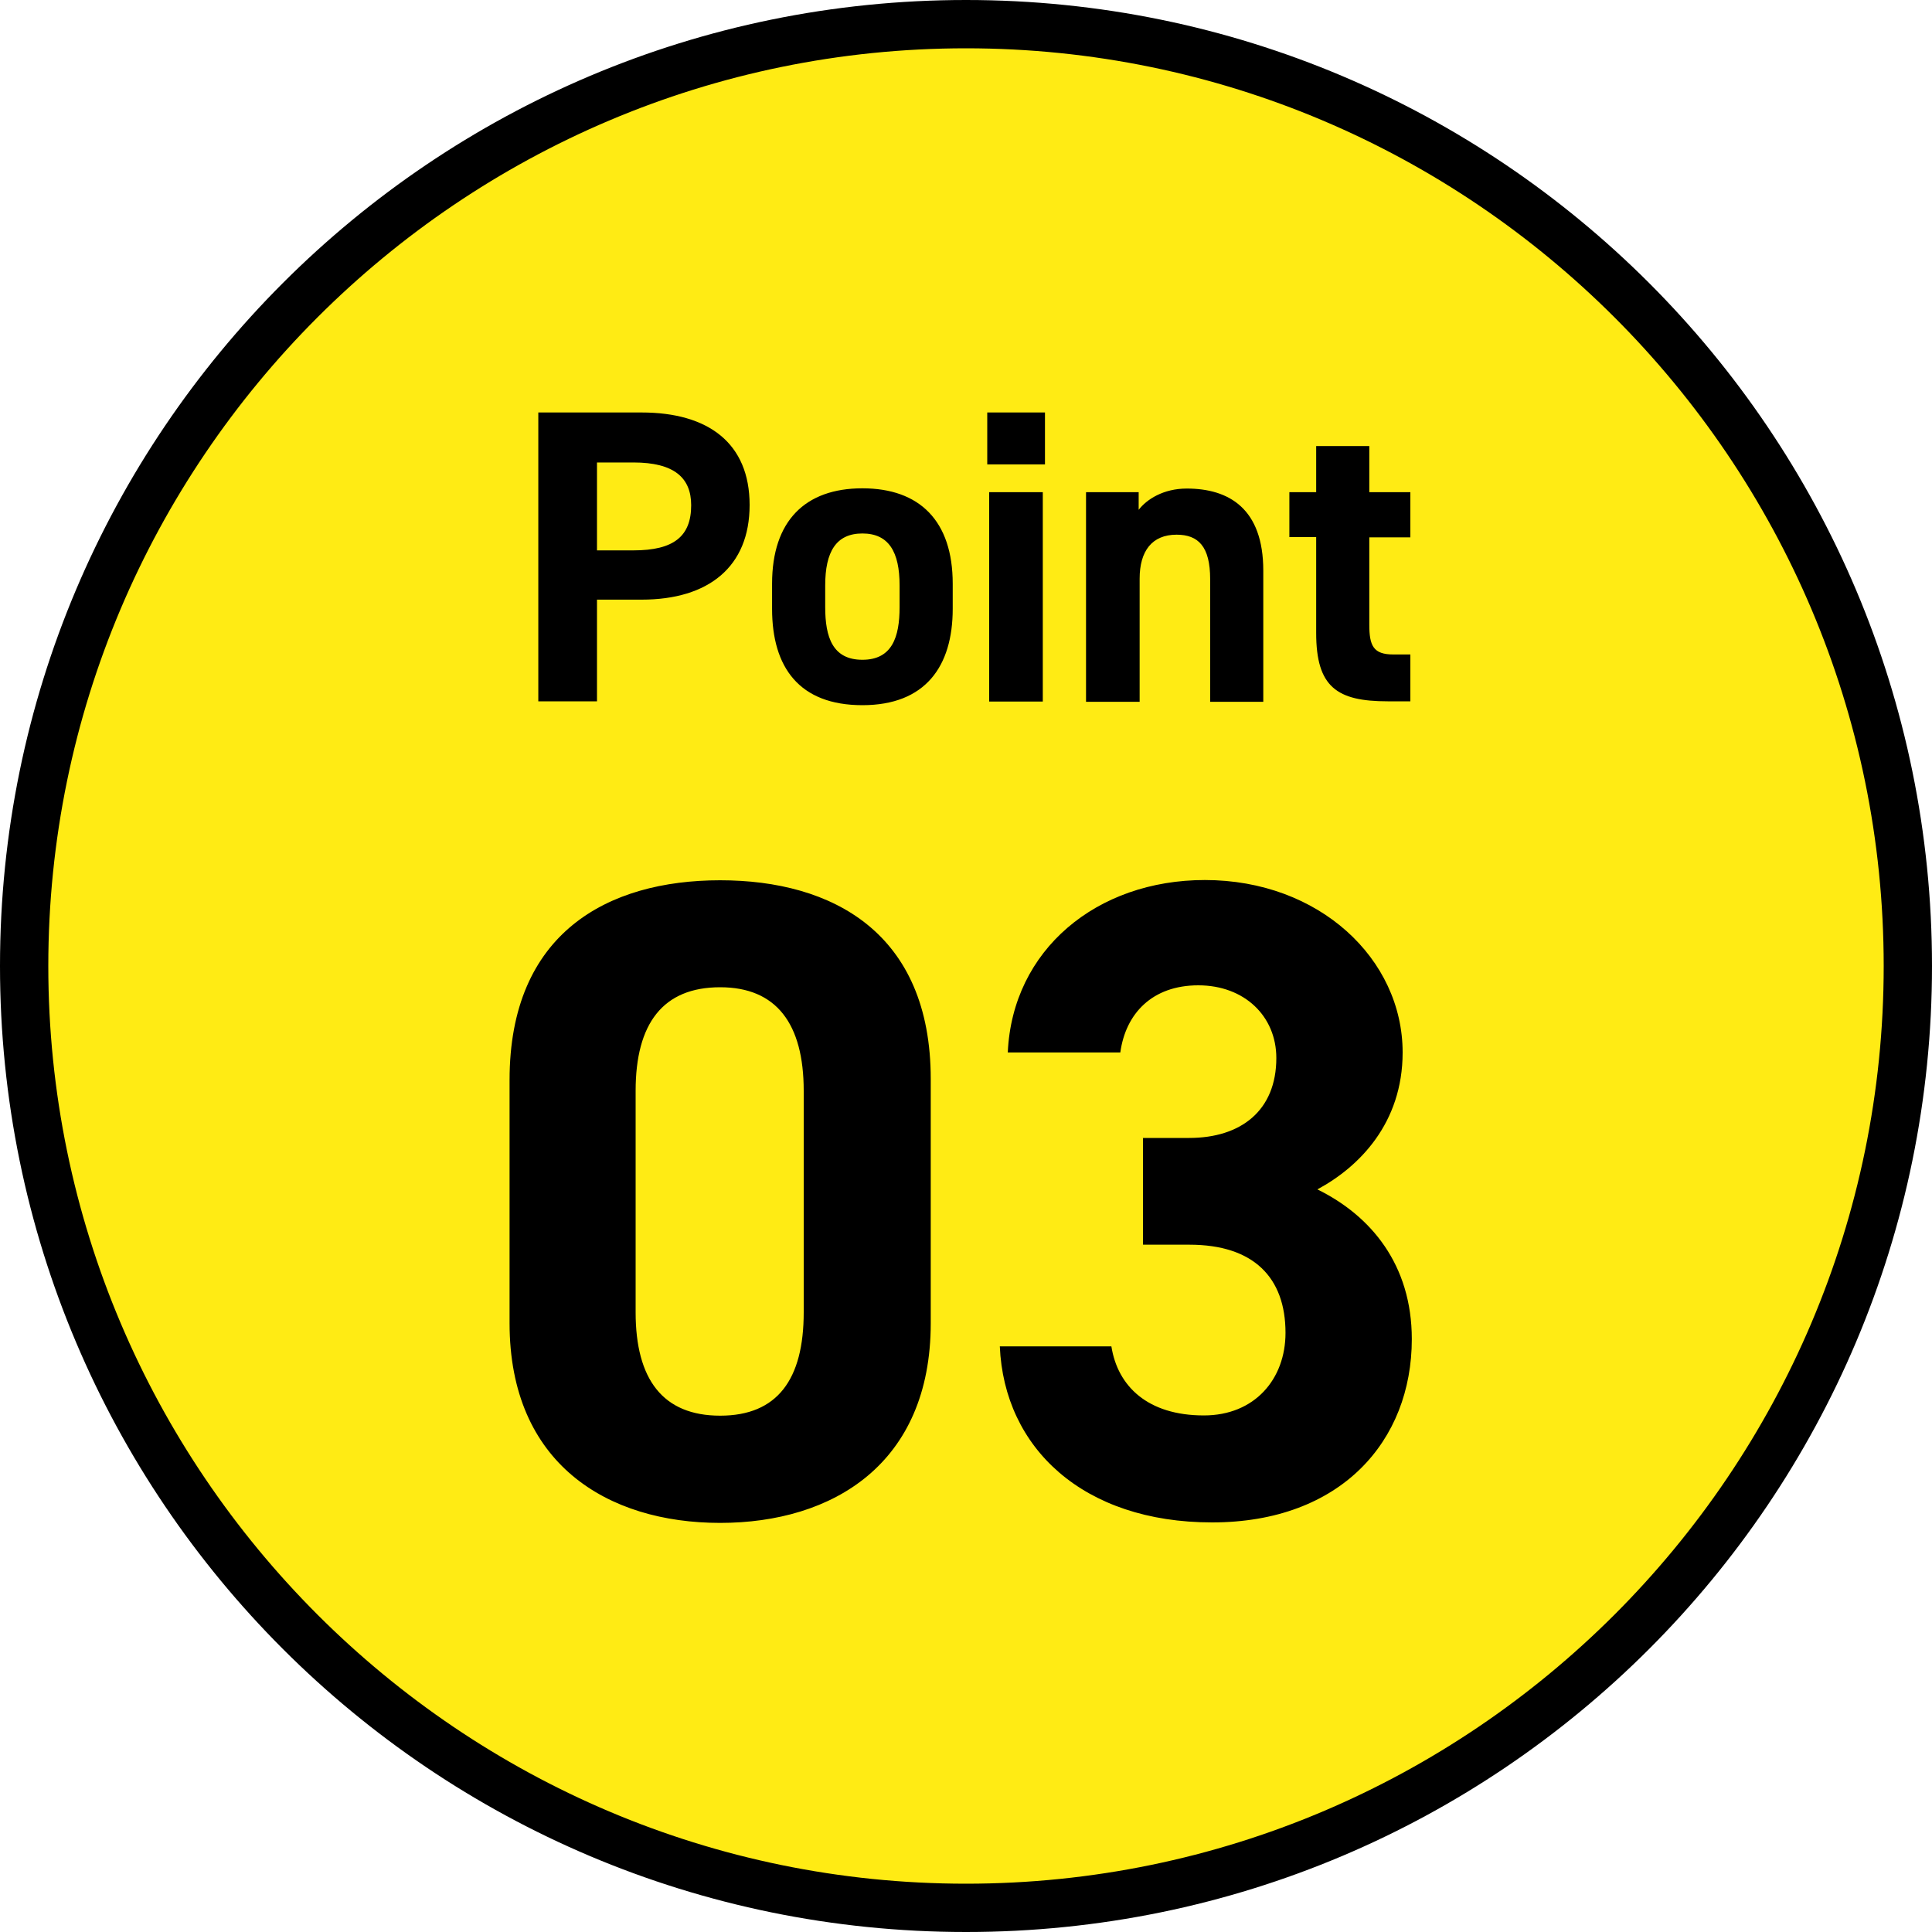
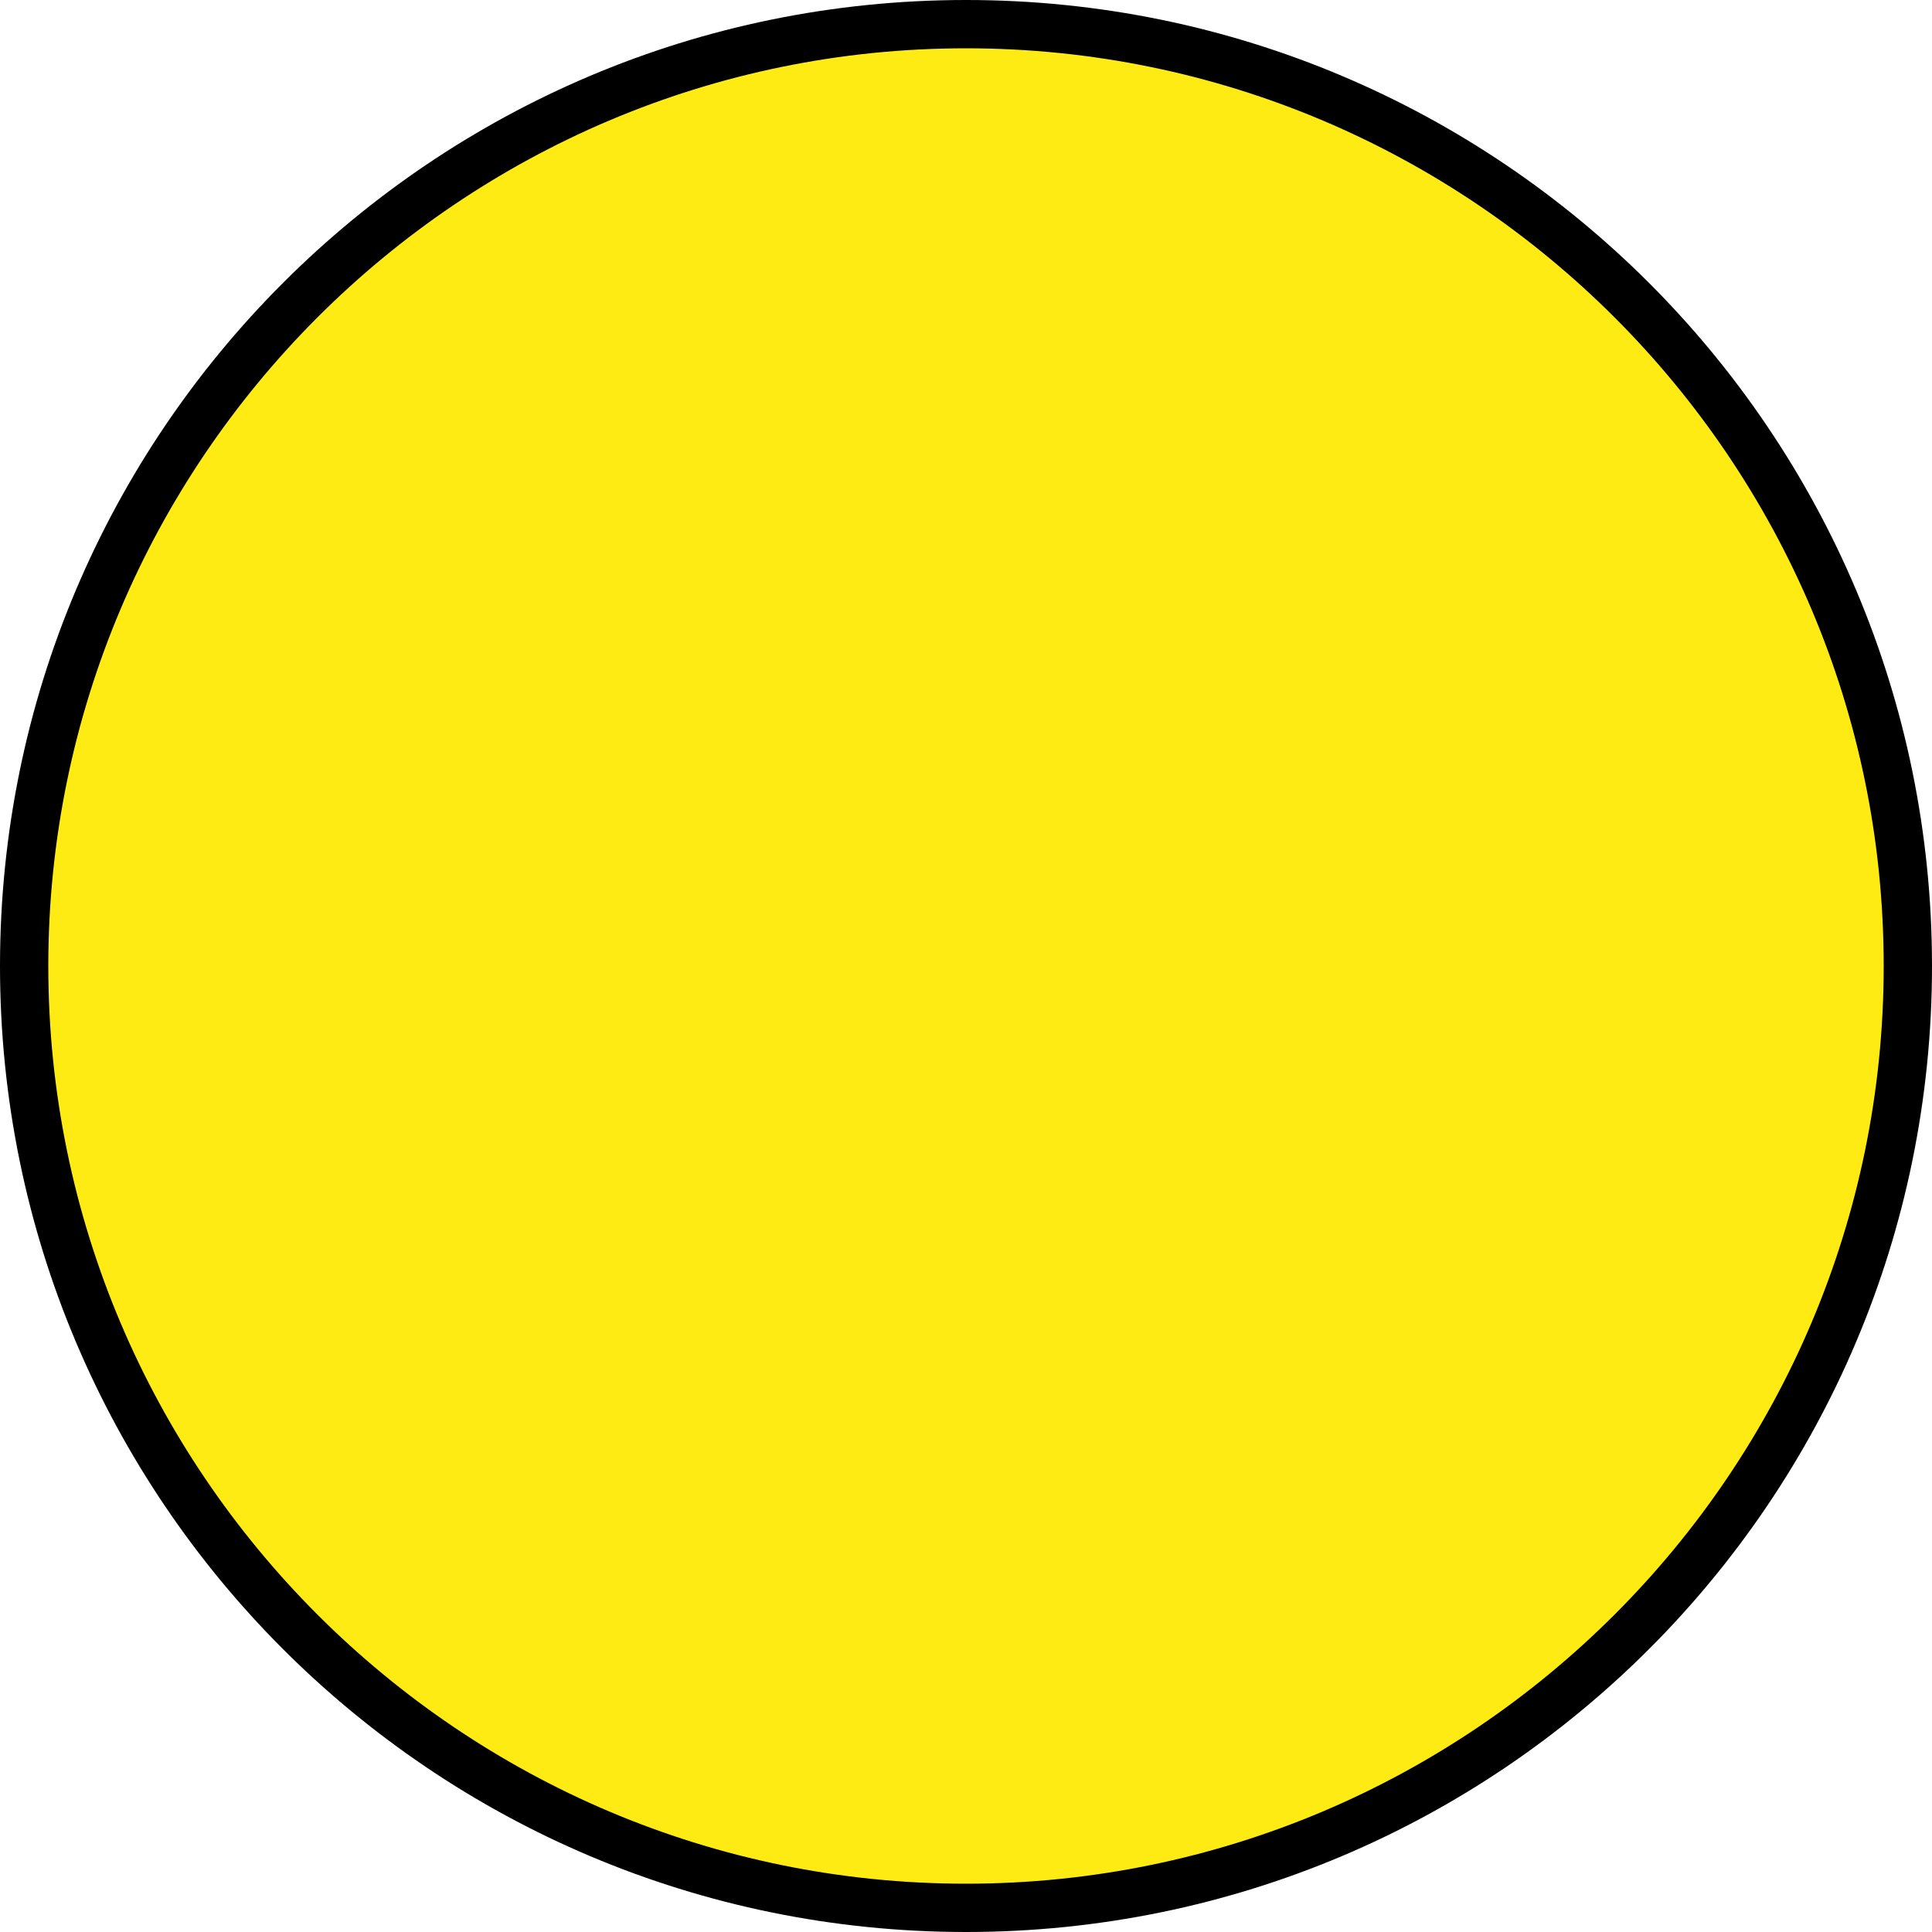
<svg xmlns="http://www.w3.org/2000/svg" data-name="レイヤー 2" viewBox="0 0 80 80">
  <g data-name="レイヤー 1">
    <path d="M40 79C18.5 79 1 61.5 1 40S18.5 1 40 1s39 17.5 39 39-17.5 39-39 39z" fill="#ffeb14" />
-     <path d="M40 2c20.95 0 38 17.05 38 38S60.95 78 40 78 2 60.95 2 40 19.05 2 40 2m0-2C17.91 0 0 17.91 0 40s17.91 40 40 40 40-17.91 40-40S62.09 0 40 0z" />
-     <path d="M24.72 24.83v4.21h-2.43V17.08h4.28c2.76 0 4.47 1.27 4.47 3.83s-1.7 3.92-4.47 3.92h-1.85zm1.51-2.04c1.68 0 2.39-.59 2.39-1.87 0-1.14-.71-1.77-2.39-1.77h-1.51v3.64h1.51zm13.22 2.42c0 2.38-1.13 3.99-3.74 3.99s-3.74-1.56-3.74-3.99v-1.04c0-2.6 1.37-3.95 3.74-3.95s3.74 1.35 3.74 3.95v1.04zm-2.2-.07v-.9c0-1.39-.45-2.15-1.54-2.15s-1.54.76-1.54 2.15v.9c0 1.25.31 2.18 1.54 2.18s1.54-.94 1.54-2.18zm3.63-8.06h2.39v2.15h-2.39v-2.15zm.08 3.3h2.22v8.67h-2.22v-8.67zm4.02 0h2.17v.73c.33-.43 1.02-.88 1.99-.88 1.75 0 3.17.83 3.17 3.4v5.43h-2.2v-5.08c0-1.35-.49-1.84-1.39-1.84-1.02 0-1.53.68-1.53 1.82v5.1h-2.22v-8.67zm8.41 0h1.11v-1.91h2.2v1.91h1.7v1.87h-1.7v3.62c0 .87.17 1.23.99 1.23h.71v1.94h-.94c-2.1 0-2.96-.59-2.96-2.83v-3.97h-1.11v-1.87zM38.54 54.79c0 5.83-4.06 8.27-8.72 8.27s-8.72-2.44-8.72-8.27V44.72c0-6.09 4.06-8.27 8.72-8.27s8.72 2.18 8.72 8.23v10.11zm-8.72-13.91c-2.37 0-3.5 1.5-3.5 4.29v9.17c0 2.78 1.13 4.28 3.5 4.28s3.46-1.5 3.46-4.28v-9.17c0-2.78-1.13-4.29-3.46-4.29zm17.5 6.24h1.92c2.14 0 3.61-1.13 3.61-3.31 0-1.73-1.32-3.01-3.23-3.01s-3.01 1.17-3.23 2.78h-4.66c.19-4.25 3.68-7.14 8.16-7.14 4.74 0 8.19 3.27 8.19 7.14 0 2.93-1.8 4.74-3.53 5.67 2.22 1.09 3.91 3.12 3.91 6.2 0 4.21-2.93 7.59-8.27 7.59s-8.61-3.08-8.79-7.29h4.62c.26 1.65 1.5 2.86 3.83 2.86 2.1 0 3.38-1.5 3.38-3.42 0-2.29-1.32-3.65-3.98-3.65h-1.92v-4.43z" />
+     <path d="M40 2c20.95 0 38 17.05 38 38S60.95 78 40 78 2 60.95 2 40 19.05 2 40 2m0-2C17.91 0 0 17.91 0 40s17.91 40 40 40 40-17.91 40-40S62.09 0 40 0" />
  </g>
</svg>